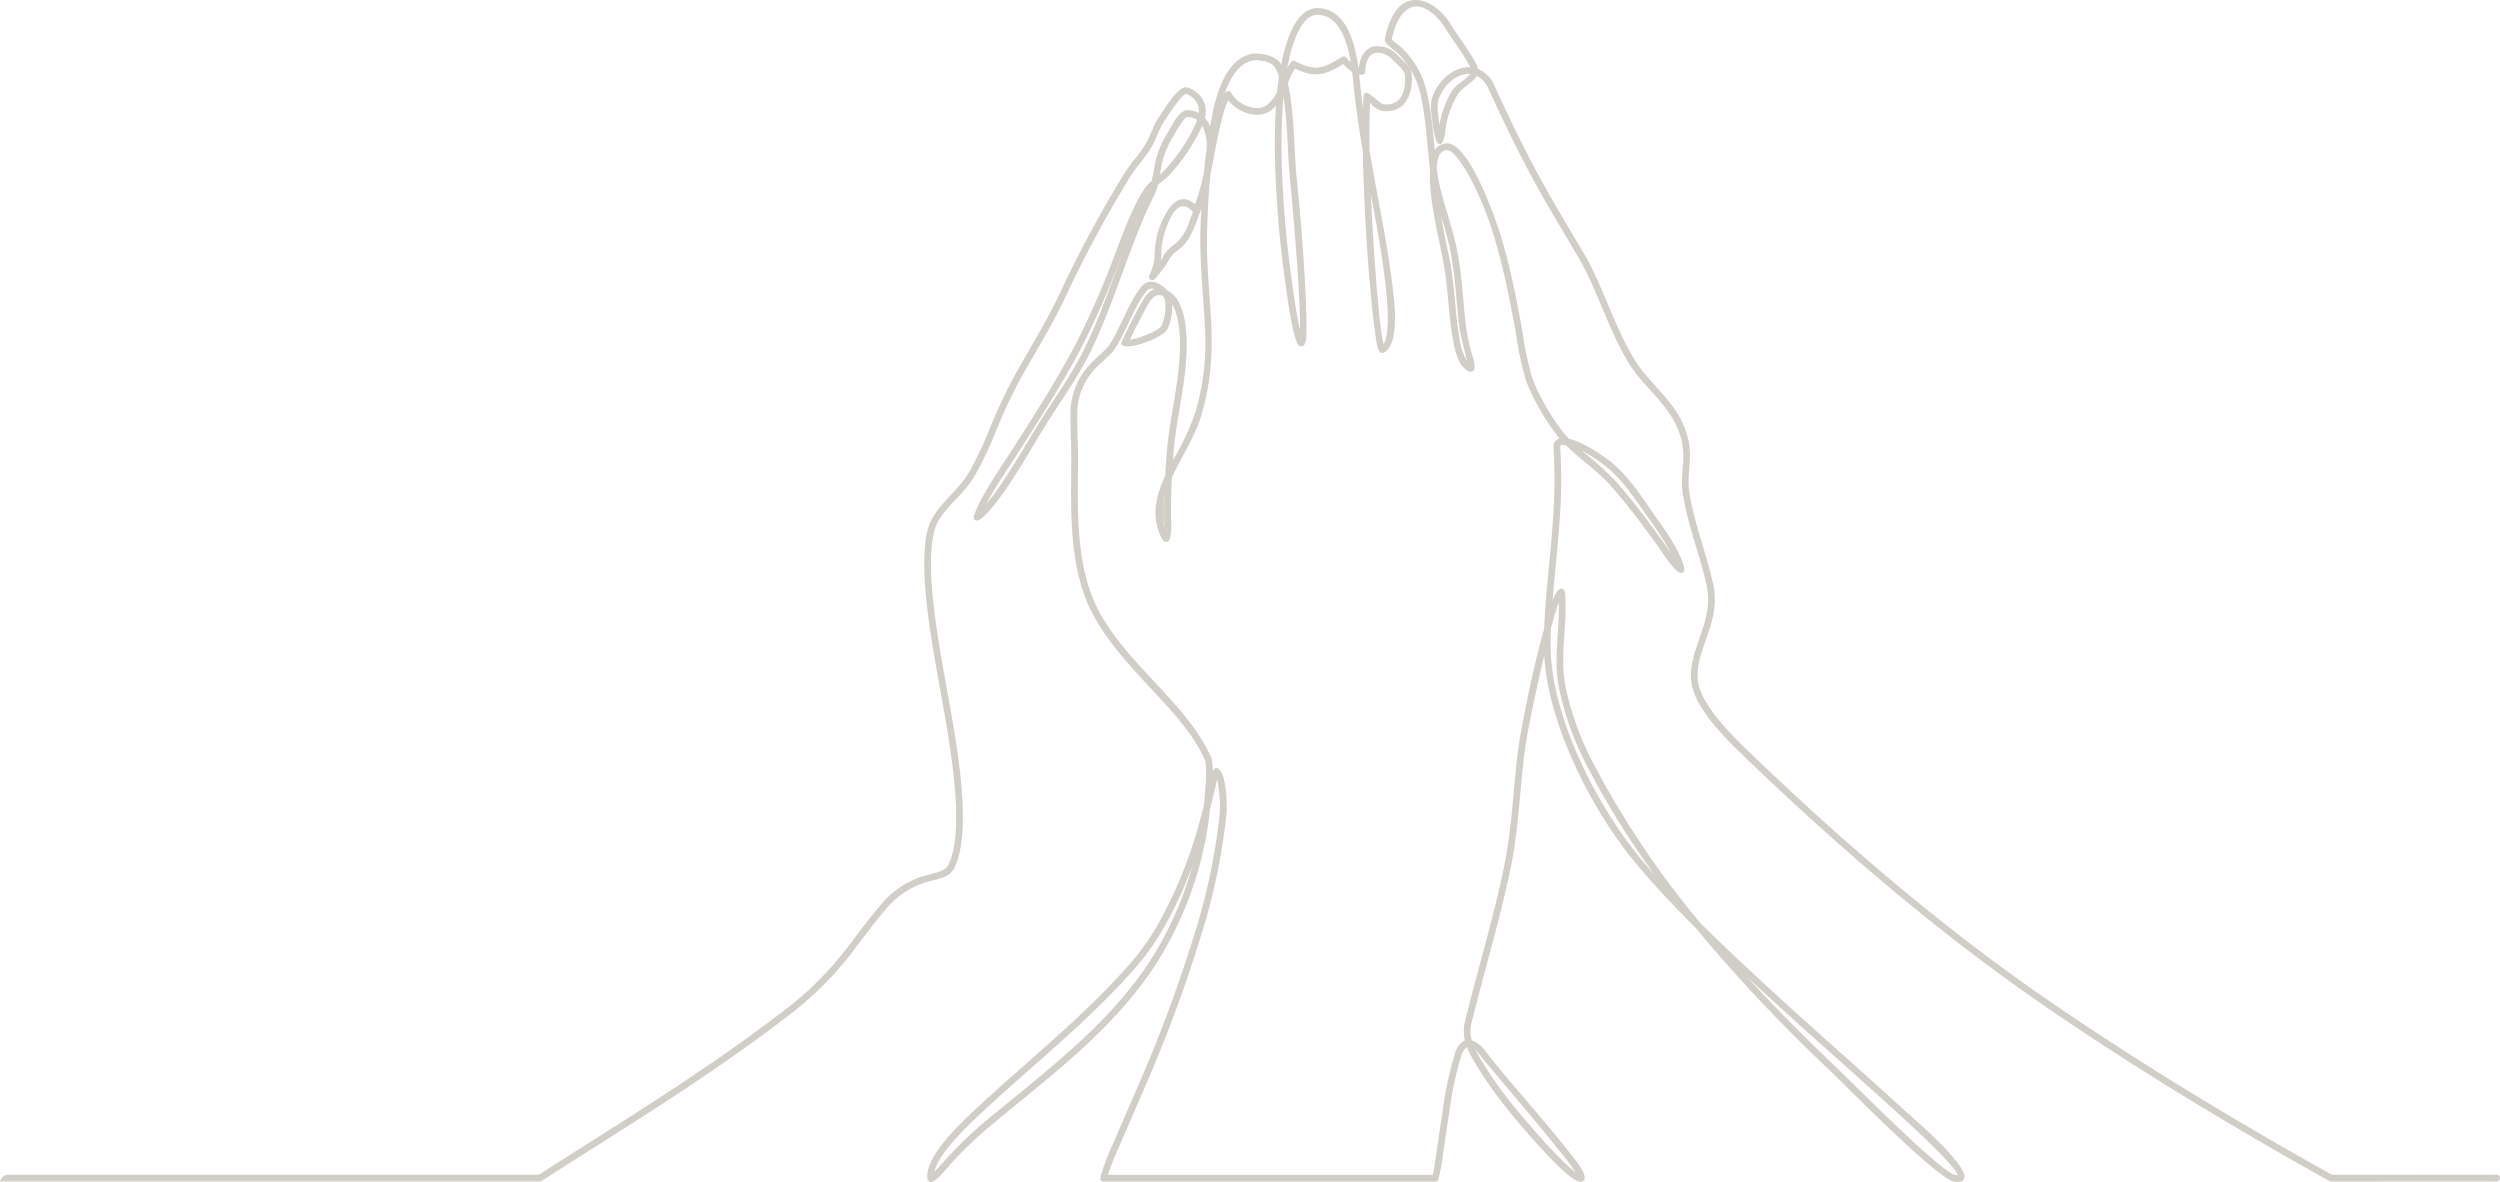
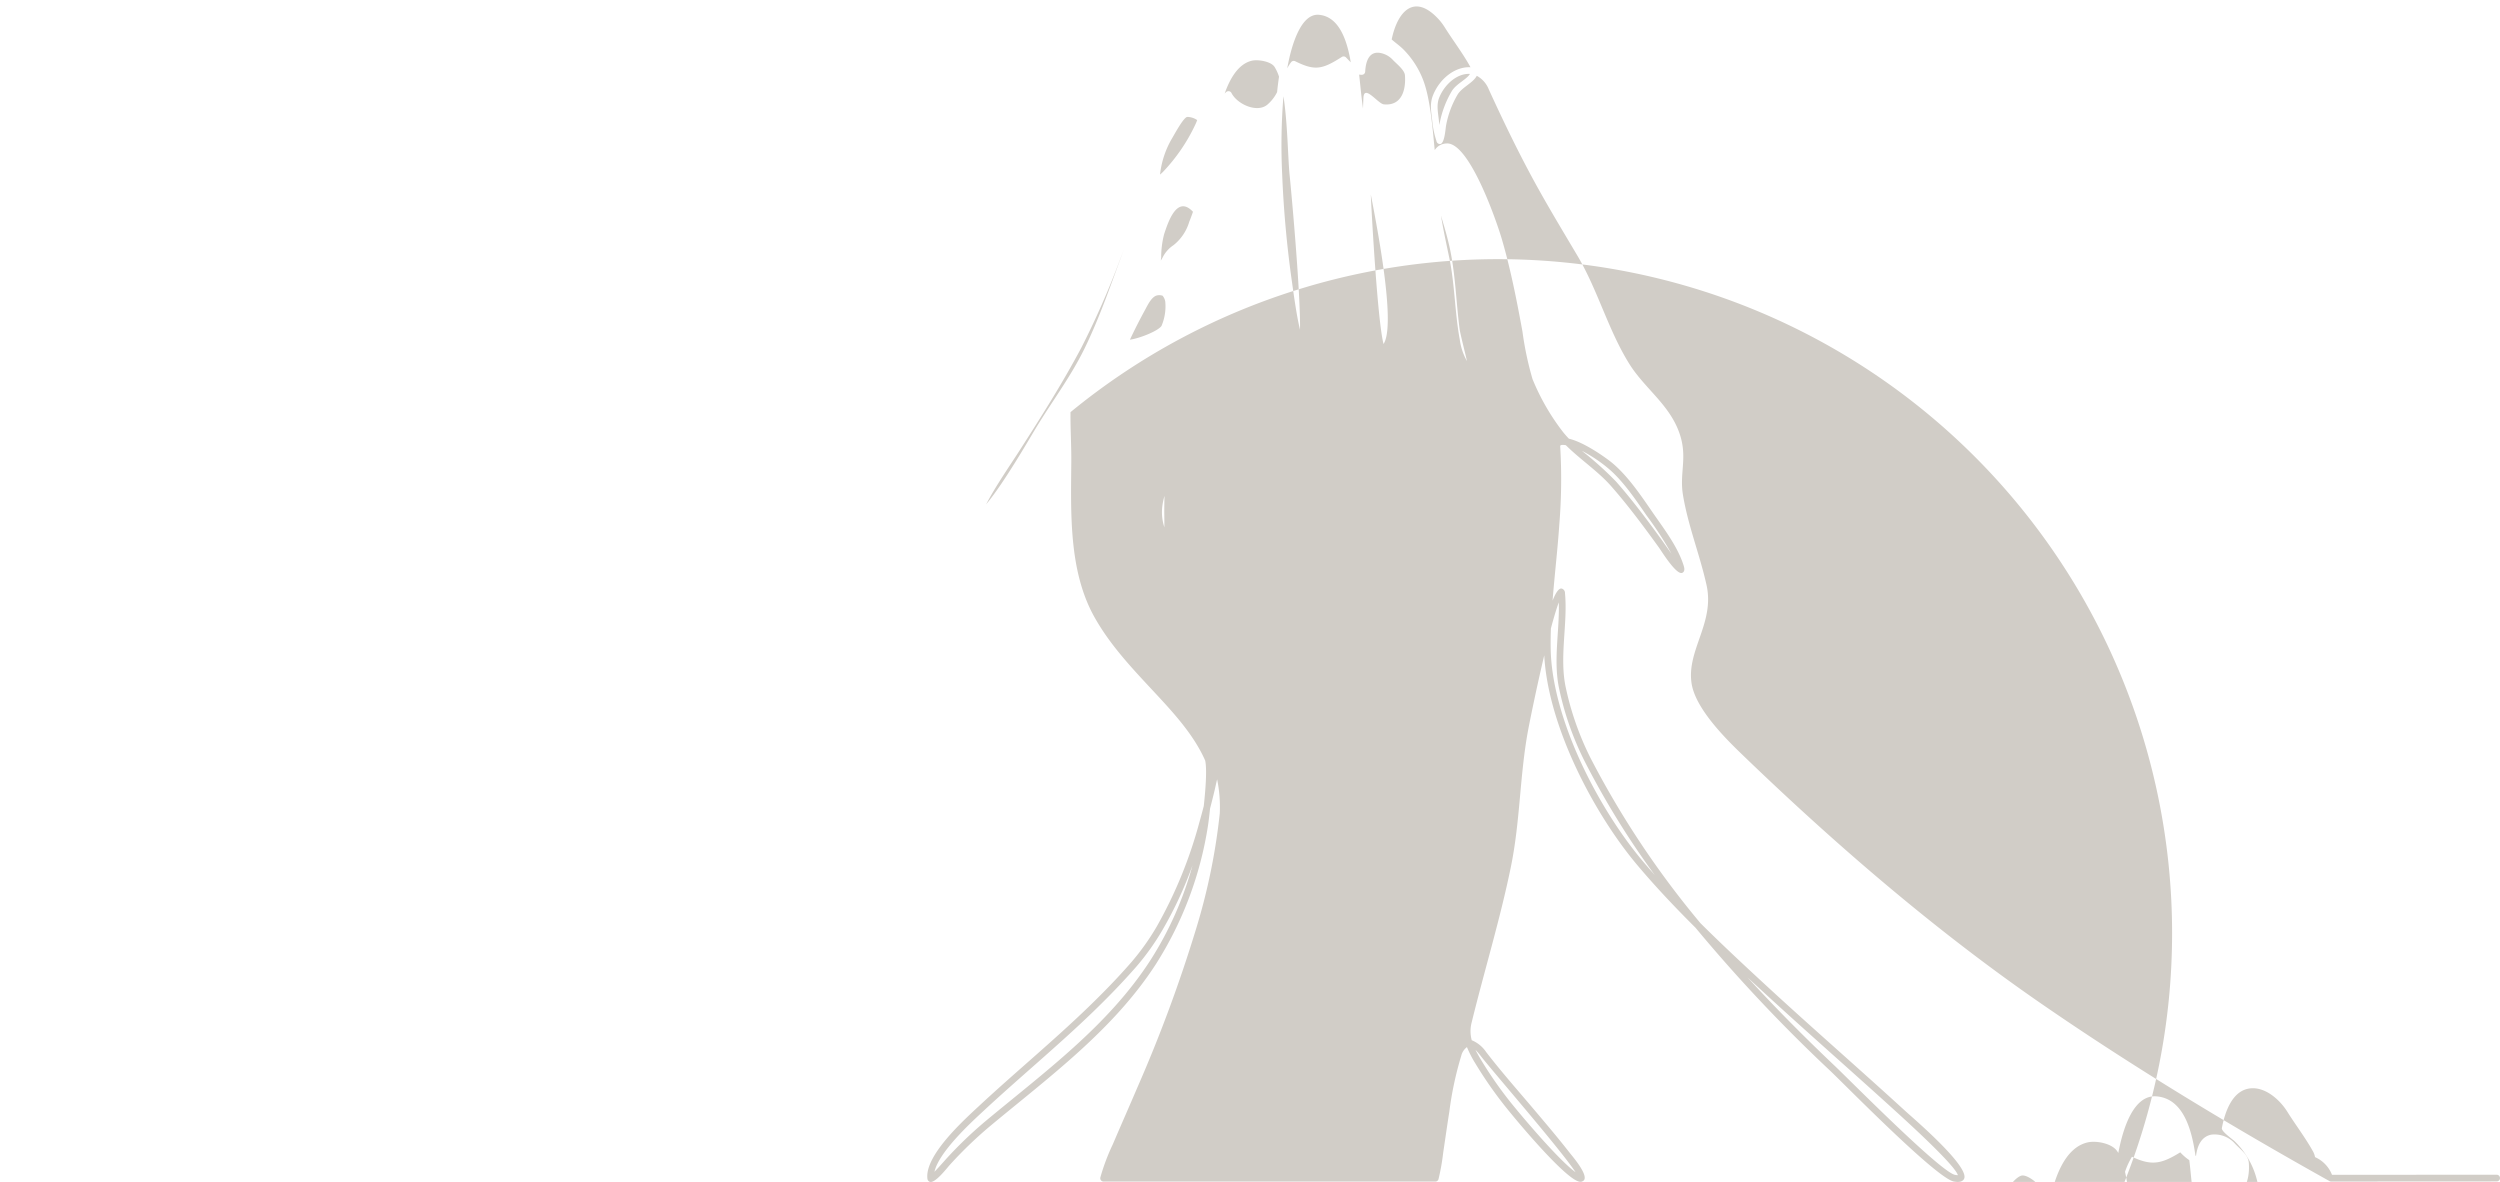
<svg xmlns="http://www.w3.org/2000/svg" width="404.331" height="191.161" viewBox="0 0 404.331 191.161">
  <defs>
    <style>
      .cls-1 {
        fill: #d1cdc7;
      }
    </style>
  </defs>
  <g id="グループ_2517" data-name="グループ 2517" transform="translate(-64.863 -4534.143)">
-     <path id="パス_2502" data-name="パス 2502" class="cls-1" d="M314.332,4642.536a7.8,7.8,0,0,0,.357,3.131c.012-1.031-.014-2.242-.013-2.6q.008-1.233.036-2.462A9.99,9.99,0,0,0,314.332,4642.536Z" transform="translate(-61.511 -26.253)" />
-     <path id="パス_2514" data-name="パス 2514" class="cls-1" d="M442.022,4724.147c-15.778-8.814-31.693-18.413-46.55-28.678-17.153-11.852-33.29-25.786-48.277-40.257-2.537-2.448-7.129-7.072-7.681-10.727-.77-5.1,3.845-9.47,2.409-15.959-1.085-4.9-3-9.6-3.808-14.566-.6-3.667.877-6.019-.662-10.276-1.74-4.81-5.58-7.167-8.134-11.236-3.4-5.424-5.11-11.966-8.407-17.52-1.963-3.3-3.948-6.6-5.837-9.95-3.1-5.49-5.819-11.1-8.441-16.834a5.19,5.19,0,0,0-2.742-2.859,2.95,2.95,0,0,0-.362-.982c-1.249-2.233-2.776-4.211-4.129-6.374-1.187-1.9-3.48-3.954-5.854-3.775-3.066.228-4.25,3.925-4.725,6.431-.1.552,1.717,1.791,2.075,2.143a13.225,13.225,0,0,1,3.131,4.77c1.369,3.6,1.6,9.979,2.109,13.937-.276,4.392,1.385,11.107,1.826,13.371q.175.9.347,1.8c.791,4.189.807,8.5,1.576,12.621.3,1.618.8,3.986,2.351,4.9a.762.762,0,0,0,.811.046c.692-.427.057-2.1-.108-2.706a31.39,31.39,0,0,1-.943-4.29c-.542-4.216-.653-8.567-1.511-12.729-.945-4.584-2.635-8.262-3.267-13.091.078-1.326.352-2.314.923-2.7a1.414,1.414,0,0,1,.747-.23c1.141-.053,3.138,3.369,3.6,4.2a53,53,0,0,1,4.2,10.4q.381,1.291.719,2.594c1.065,4.076,1.862,8.209,2.621,12.351a52.277,52.277,0,0,0,1.678,7.872,37.568,37.568,0,0,0,5.046,8.786c.115.147.235.292.357.435a1.356,1.356,0,0,0-.778.53,1.262,1.262,0,0,0-.213.837,88.967,88.967,0,0,1-.146,12.467c-.366,5.438-1.156,11.26-1.355,16.8-.069.274-.119.478-.147.582-1.425,5.231-2.59,10.6-3.564,15.933-1.318,7.232-1.243,14.526-2.732,21.831-1.737,8.521-4.293,16.8-6.359,25.234a6.559,6.559,0,0,0-.036,3.125,3.3,3.3,0,0,0-1.612,2.161,55.665,55.665,0,0,0-1.97,9.2c-.35,2.208-.661,4.421-.991,6.633-.171,1.158-.339,2.576-.627,3.755l-52.532,0a44.215,44.215,0,0,1,1.8-4.531c1.322-3.1,2.689-6.182,4.012-9.283a233.071,233.071,0,0,0,9.543-25.833,100.446,100.446,0,0,0,3.82-18.719c.142-1.529,0-6.4-1.3-7.323-.412-.292-.718-.009-.943.464a6.888,6.888,0,0,0-.2-2.21c-3.772-8.574-13.183-14.735-17.973-23.324-4.034-7.233-3.652-16.538-3.589-24.565.021-2.671-.158-5.341-.127-8.011a10.445,10.445,0,0,1,2.66-6.774c.9-1.073,2.78-2.506,3.413-3.46,1.776-2.675,3.4-7.5,5.286-9.508a.977.977,0,0,1,1.139-.16c-1.236.384-1.891,1.77-2.47,2.825-1,1.818-1.924,3.678-2.8,5.558-.985,2.112,6.108-.083,7.3-1.831a8.307,8.307,0,0,0,.824-4.108c1.322,2.2,1.334,6.024,1.2,8.433-.271,5.059-1.593,10.053-2.033,15.111q-.179,2.072-.283,4.14c-1.5,3.234-2.329,6.52-.677,9.94.182.376.454.893.964.792.955-.19.631-3.7.634-4.364.006-2.036.052-4.06.15-6.084,1.532-3.244,3.747-6.657,4.686-9.778,3.432-11.4.666-19.066,1.018-30.456.093-3,.248-5.887.519-8.761.108-.486.209-.967.31-1.44.3-1.433,1.489-8.547,2.563-10.544,1.553,2.036,5.034,3.239,7.047,1.549a7.129,7.129,0,0,0,.69-.664,106.565,106.565,0,0,0-.075,11.168,174.164,174.164,0,0,0,1.618,17.68c.3,2.134,1.022,7.68,1.9,9.569a.736.736,0,0,0,.723.517c.871-.092.753-2.125.762-2.708.027-1.884-.051-3.8-.139-5.679-.264-5.691-.718-11.406-1.265-17.076-.072-.753-.148-1.5-.224-2.257-.356-3.475-.319-10.229-1.373-14.78a11.994,11.994,0,0,1,1.124-2.442c3.124,1.466,4.694,1.22,7.811-.718a8.192,8.192,0,0,0,1.462,1.267c.129,1.032.213,1.975.289,2.713.349,3.366.862,6.729,1.429,10.074.042,2.709.143,5.416.262,8.085.262,5.89.675,11.771,1.285,17.635.156,1.5.331,3.011.565,4.494.083.524.288,2.925,1.324,2.373,2.554-1.361,1.664-8.168,1.4-10.458-.733-6.252-2.043-12.564-3.147-18.767q-.307-1.727-.6-3.463c-.04-2.592-.025-5.187.081-7.754a3.252,3.252,0,0,0,2.135,1.392c3.62.366,4.835-2.838,4.606-5.857-.106-1.408-1.457-2.255-2.32-3.223a4.412,4.412,0,0,0-3.741-1.371c-1.668.319-2.29,1.9-2.475,3.41l-.095,0c-.594-4.207-1.945-9.224-6.276-9.6-3.864-.332-5.445,5.578-6.045,8.369-.056.259-.11.521-.161.783-.057-.1-.115-.19-.175-.281-.842-1.267-3.384-1.747-4.779-1.427-3.887.893-5.461,6.2-6.134,9.548q-.22,1.088-.409,2.165a4.455,4.455,0,0,0-.843-1.433,3.949,3.949,0,0,0-.819-3.627c-.44-.5-1.825-1.51-2.557-1.263-1.395.471-3.231,3.61-4.073,4.825-.907,1.31-1.352,3.03-2.208,4.438-1.048,1.725-2.51,3.148-3.554,4.947a198.526,198.526,0,0,0-9.842,18.193c-2.119,4.705-4.832,9.072-7.369,13.553a88.865,88.865,0,0,0-4.331,9.105,56.035,56.035,0,0,1-3.5,7.362c-1.987,3.223-5.642,5.5-6.561,9.06-1.734,6.729.928,19.67,2.135,26.615,1.141,6.567,4.135,21.553,1.21,27.606a1.791,1.791,0,0,1-.459.6c-.75.635-2.959,1.022-3.966,1.356a14.631,14.631,0,0,0-6.613,4.637c-1.8,2.1-3.4,4.28-5.066,6.476a53.561,53.561,0,0,1-10.7,10.667c-12.766,9.809-25.975,17.773-39.453,26.408l-85.787,0a1.366,1.366,0,0,0-1.337,1.082h0l87.282,0a.515.515,0,0,0,.292-.085c13.552-8.684,26.828-16.686,39.664-26.547a54.637,54.637,0,0,0,10.9-10.871c1.655-2.178,3.24-4.347,5.026-6.425a13.586,13.586,0,0,1,6.135-4.316c1.276-.425,3.318-.707,4.322-1.558a2.853,2.853,0,0,0,.734-.956c3.089-6.394.084-21.351-1.118-28.264-1.177-6.765-3.866-19.861-2.114-26.3a7.086,7.086,0,0,1,1.077-2.231c1.627-2.293,3.693-3.753,5.318-6.389a56.832,56.832,0,0,0,3.576-7.505,87.963,87.963,0,0,1,4.276-9c2.556-4.511,5.281-8.9,7.416-13.643a197.51,197.51,0,0,1,9.79-18.094c1.033-1.778,2.5-3.2,3.543-4.929.839-1.381,1.309-3.137,2.175-4.384.6-.868,2.581-4.1,3.526-4.415a3.732,3.732,0,0,1,1.5,1.077,2.748,2.748,0,0,1,.554,2.029,4.24,4.24,0,0,0-1.758-.455c-1.544-.09-2.847,3.011-3.589,4.163a14.718,14.718,0,0,0-1.856,5.115c-.133.643-.26,1.431-.431,2.193a6.4,6.4,0,0,0-1.364,1.554c-1.909,3-3.42,7.346-4.721,10.686a134.06,134.06,0,0,1-6.246,14.23c-3.061,5.767-6.56,11.272-10.084,16.762-1.813,2.825-5.34,7.863-6.353,10.966a.541.541,0,0,0,.754.654c2.742-1.354,8.525-11.518,10.18-14.262,2.629-4.358,5.693-8.4,7.942-12.993,4.007-8.193,6.288-17.194,10.261-25.236a9.422,9.422,0,0,0,.656-1.813,16,16,0,0,0,1.558-1.249,29.809,29.809,0,0,0,5.522-8.085c.027-.062.056-.125.083-.187a7.266,7.266,0,0,1,.706,3.725c-.17,1.259-.314,2.512-.435,3.769-.083.436-.174.872-.273,1.3a33.761,33.761,0,0,1-1.159,3.937c-3.056-2.679-5.114,1.712-6.017,4.469a15.516,15.516,0,0,0-.526,3.953,8.146,8.146,0,0,1-.864,3.062.542.542,0,0,0,.923.555,21.19,21.19,0,0,0,2.2-2.944,4.007,4.007,0,0,1,1.408-1.6c1.592-1.092,2.226-2.535,2.95-4.293.252-.611.583-1.5.931-2.557-.051,1.06-.093,2.128-.128,3.211-.185,5.987.56,11.362.763,17.232a38.327,38.327,0,0,1-1.735,12.947,42.646,42.646,0,0,1-3.485,7.357q.058-.8.127-1.6c.441-5.073,1.761-10.067,2.034-15.147.149-2.765.1-6.859-1.5-9.269a4.236,4.236,0,0,0-1.637-1.486c-1.034-1.21-2.811-1.96-3.936-.763-2.048,2.184-3.546,6.858-5.4,9.651-.545.822-2.5,2.367-3.338,3.361A11.517,11.517,0,0,0,238,4600.8c-.032,2.672.146,5.342.127,8.015-.066,8.271-.431,17.649,3.724,25.1,2.531,4.535,6.076,8.277,9.587,12.048,3.106,3.336,6.488,6.973,8.342,11.186.307,1.387.069,4.677-.232,7.37q-.325,1.263-.68,2.519a72.139,72.139,0,0,1-6.915,16.945,38.86,38.86,0,0,1-4.1,5.763c-2.2,2.531-4.551,4.94-6.962,7.271-5.761,5.569-11.924,10.632-17.774,16.079-2.459,2.289-8.681,7.921-8.265,11.653a.64.64,0,0,0,.305.5c.831.491,2.878-2.227,3.331-2.717a66.744,66.744,0,0,1,6.32-6.108c9.662-8.055,20.12-15.667,27.04-26.41a58.172,58.172,0,0,0,8.379-22.3c.073-.458.207-1.51.341-2.8q.382-1.46.733-2.93c.084-.35.245-1.14.411-1.8a22.482,22.482,0,0,1,.428,5.506,99.413,99.413,0,0,1-3.782,18.516,232.333,232.333,0,0,1-9.5,25.713c-1.323,3.1-2.69,6.183-4.011,9.283a33.906,33.906,0,0,0-2.025,5.386.539.539,0,0,0,.53.652l53.644,0a.534.534,0,0,0,.518-.38,35.976,35.976,0,0,0,.762-4.3c.329-2.208.641-4.417.991-6.622a54.84,54.84,0,0,1,1.92-9.011,2.487,2.487,0,0,1,.931-1.434,17.745,17.745,0,0,0,1.349,2.628,65.846,65.846,0,0,0,4.382,6.38c1.682,2.191,9.851,12.029,12.332,12.725a.8.8,0,0,0,.825-.164c.822-.852-1.821-3.894-2.309-4.519-1.969-2.521-4.06-4.973-6.127-7.413-2.461-2.9-5.04-5.833-7.356-8.848a5.2,5.2,0,0,0-2.323-1.9,5.538,5.538,0,0,1-.021-2.841c2.068-8.448,4.627-16.739,6.367-25.276,1.491-7.32,1.417-14.616,2.738-21.854.261-1.435,1.4-7.052,2.642-12.282.618,11.48,8.039,25.63,15.129,34.023,2.9,3.436,6.063,6.776,9.329,10.027a257.163,257.163,0,0,0,21.714,23.072c2.766,2.623,17.236,17.428,20.065,17.98.536.1,1.268.168,1.621-.353,1.253-1.858-8.244-9.931-9.408-11-7.343-6.719-14.852-13.25-22.176-19.992-3.656-3.369-7.4-6.849-11.014-10.442a146.17,146.17,0,0,1-17.79-26.736,47.357,47.357,0,0,1-3.992-11.386c-1.06-4.936.349-10.376-.123-15.247a.744.744,0,0,0-.521-.741c-.494-.113-1.018.77-1.486,1.945.323-4.135.821-8.328,1.089-12.308a90.007,90.007,0,0,0,.145-12.62.265.265,0,0,1,.017-.13c.111-.155.486-.143.9-.07,2.267,2.265,5.156,4.172,7.269,6.563q.6.677,1.181,1.37c2.327,2.766,4.474,5.673,6.59,8.6.406.563,2.881,4.6,3.809,4.093.463-.252.308-.817.183-1.211-.979-3.1-3.279-6.04-5.107-8.7-1.865-2.707-4.031-5.92-6.6-7.988-.894-.72-4.358-3.217-6.836-3.781-.354-.37-.69-.751-1-1.146a36.513,36.513,0,0,1-4.885-8.5,51.96,51.96,0,0,1-1.626-7.68c-.762-4.167-1.566-8.327-2.636-12.428q-.346-1.321-.729-2.628c-.8-2.707-5.2-15.545-8.888-15.372a2.469,2.469,0,0,0-1.307.417,2.269,2.269,0,0,0-.629.669c-.366-3.808-.741-8.374-1.861-11.317a14.286,14.286,0,0,0-3.153-4.923c-.634-.649-1.349-1.121-1.948-1.668.953-4.594,3.691-7.56,7.642-3.211a8.9,8.9,0,0,1,.931,1.242c1.337,2.127,2.846,4.087,4.074,6.284.035.064.066.127.092.187-2.358-.144-4.89,1.7-6.03,4.463-.647,1.566-.254,2.895-.121,4.491a14.879,14.879,0,0,0,.652,2.965.588.588,0,0,0,.576.5c.758-.012.884-2.53.986-3.03a15.31,15.31,0,0,1,1.863-4.981c.744-1.2,2.5-1.879,3.1-3.027a4.293,4.293,0,0,1,1.941,2.2c2.635,5.757,5.371,11.4,8.484,16.915,1.892,3.354,3.881,6.658,5.847,9.972,3.3,5.555,5,12.088,8.421,17.542,2.475,3.94,6.389,6.484,8.032,11.029,1.442,3.986.025,6.481.612,10.079.817,5.007,2.73,9.7,3.82,14.627,1.355,6.122-3.232,10.518-2.422,15.886.6,3.982,5.23,8.672,8,11.346,15.03,14.511,31.213,28.482,48.414,40.367,14.925,10.313,30.911,19.952,46.762,28.8a.527.527,0,0,0,.264.067l26.771-.016a.541.541,0,0,0,.541-.541h0a.542.542,0,0,0-.542-.542Zm-142.6-149.481c.85,4.126.959,8.465,1.5,12.648.1.78.854,3.689,1.2,5.232a9.636,9.636,0,0,1-1.172-3.517c-.768-4.117-.786-8.431-1.578-12.624-.212-1.125-.912-4.151-1.462-7.4C298.456,4570.829,299.009,4572.657,299.423,4574.666Zm-46.245,44.749a7.8,7.8,0,0,1-.357-3.131,10,10,0,0,1,.38-1.933q-.029,1.23-.036,2.462C253.164,4617.172,253.19,4618.382,253.178,4619.414Zm35.448-29.638c-.969-3.727-1.926-21.107-2.046-23.875,0-.1-.008-.2-.013-.3C287.936,4572.614,290.563,4586.882,288.626,4589.776Zm-3.509-43.538a.542.542,0,0,0,.543-.512c.093-1.745.683-3.515,2.739-2.951a3.677,3.677,0,0,1,1.642.958c.6.67,1.979,1.68,2.048,2.585.179,2.341-.506,4.992-3.417,4.7-.952-.1-3.189-3.313-3.3-1.047q-.04.861-.068,1.725-.22-1.658-.393-3.321c-.068-.643-.138-1.38-.231-2.167A2.822,2.822,0,0,0,285.117,4546.239Zm-11.843-2.184c.448-2.082,1.85-7.78,4.9-7.518,3.282.283,4.559,4.15,5.152,7.68-.276-.265-.533-.546-.773-.788a.537.537,0,0,0-.674-.074c-3.186,2.035-4.358,2.266-7.536.694a.537.537,0,0,0-.67.156,6.649,6.649,0,0,0-.622.994Q273.153,4544.621,273.274,4544.055Zm-.838,5.644c.683,4.34.718,10.007,1.01,12.856.271,2.643,1.782,19.156,1.671,24.918-.583-2.409-1.059-6.031-1.274-7.549a172.652,172.652,0,0,1-1.609-17.568A98.209,98.209,0,0,1,272.437,4549.7Zm-5.109-5.737c.977-.228,3.052.1,3.652.969a6.851,6.851,0,0,1,.744,1.622q-.183,1.23-.31,2.489a6.448,6.448,0,0,1-1.573,2.024c-1.66,1.4-4.893-.076-5.806-1.88a.541.541,0,0,0-.785-.206,1.488,1.488,0,0,0-.317.3C263.764,4546.892,265.123,4544.479,267.328,4543.961Zm-27.086,46.6c-2.23,4.56-5.288,8.584-7.9,12.911-1.175,1.948-5.211,8.942-7.982,12.229,1.474-2.849,3.892-6.344,5.24-8.443,3.54-5.516,7.053-11.046,10.13-16.84a135.016,135.016,0,0,0,6.3-14.344c.238-.61.484-1.257.738-1.925C244.7,4579.641,242.831,4585.269,240.242,4590.561Zm17.985-36.357a28.759,28.759,0,0,1-5.293,7.761c-.154.151-.305.287-.454.412a14.711,14.711,0,0,1,1.824-5.657c.335-.52,1.994-3.706,2.617-3.67a2.948,2.948,0,0,1,1.565.512C258.41,4553.781,258.323,4554,258.227,4554.2Zm-1.016,15.785a7.556,7.556,0,0,1-2.561,3.812,5.086,5.086,0,0,0-1.743,1.969c-.1.185-.2.356-.305.514.023-.171.047-.354.066-.549a14.789,14.789,0,0,1,.478-3.731c.68-2.074,2.106-6.349,4.662-3.609C257.576,4569.063,257.368,4569.611,257.211,4569.988Zm-4.312,11.986a2.029,2.029,0,0,1,.424.921,8.068,8.068,0,0,1-.606,3.958c-.573.84-3.592,2.025-5.11,2.227.772-1.631,1.587-3.243,2.454-4.825.395-.721,1.043-2.134,1.928-2.334A1.641,1.641,0,0,1,252.9,4581.975Zm-1.964,107.45c-6.852,10.639-17.245,18.18-26.822,26.164a66.118,66.118,0,0,0-6.059,5.812c-.285.307-1.324,1.5-2.057,2.255.732-3.233,5.978-8.019,7.855-9.767,5.856-5.452,12.024-10.521,17.789-16.094,2.434-2.353,4.8-4.785,7.028-7.339a39.949,39.949,0,0,0,4.217-5.923,63.289,63.289,0,0,0,4.848-10.44A55.738,55.738,0,0,1,250.934,4689.424Zm53.418,15.507c1.832,2.385,12.974,15.183,15.327,18.795-2.883-2.063-9.656-10.179-10.973-11.9a64.489,64.489,0,0,1-4.312-6.272c-.33-.557-.637-1.088-.9-1.615A8.853,8.853,0,0,1,304.352,4704.932Zm45.8-10.258c7.131,6.565,14.431,12.932,21.592,19.46,1.092,1,9.308,8.423,9.772,10.075a2.889,2.889,0,0,1-.463-.054c-2.333-.455-17.058-15.363-19.525-17.7-4.722-4.481-9.46-9.235-14.03-14.23Q348.832,4693.459,350.154,4694.674Zm-33.181-63.11c.146,4.581-.928,9.376.06,13.978a48.491,48.491,0,0,0,4.082,11.645,134.439,134.439,0,0,0,11.379,18.476q-.979-1.105-1.923-2.222c-7.151-8.465-14.739-23.041-14.911-34.442-.016-1.057,0-2.13.037-3.216C316.151,4634.062,316.593,4632.575,316.972,4631.563Zm7.784-21.843c2.472,1.988,4.6,5.158,6.391,7.76a57.75,57.75,0,0,1,4.053,6.22c-.651-.9-1.281-1.811-1.5-2.12-2.022-2.793-4.081-5.562-6.3-8.2q-.59-.7-1.2-1.39a55.327,55.327,0,0,0-5.5-4.939A23.213,23.213,0,0,1,324.757,4609.721Zm-25.073-60.869a16.059,16.059,0,0,0-1.932,5c-.035.155-.066.324-.094.5-.02-.145-.037-.3-.052-.471-.111-1.328-.491-2.7.041-3.986.936-2.267,3.025-3.931,4.957-3.795C302.061,4547,300.42,4547.669,299.683,4548.852Z" />
+     <path id="パス_2514" data-name="パス 2514" class="cls-1" d="M442.022,4724.147a5.19,5.19,0,0,0-2.742-2.859,2.95,2.95,0,0,0-.362-.982c-1.249-2.233-2.776-4.211-4.129-6.374-1.187-1.9-3.48-3.954-5.854-3.775-3.066.228-4.25,3.925-4.725,6.431-.1.552,1.717,1.791,2.075,2.143a13.225,13.225,0,0,1,3.131,4.77c1.369,3.6,1.6,9.979,2.109,13.937-.276,4.392,1.385,11.107,1.826,13.371q.175.9.347,1.8c.791,4.189.807,8.5,1.576,12.621.3,1.618.8,3.986,2.351,4.9a.762.762,0,0,0,.811.046c.692-.427.057-2.1-.108-2.706a31.39,31.39,0,0,1-.943-4.29c-.542-4.216-.653-8.567-1.511-12.729-.945-4.584-2.635-8.262-3.267-13.091.078-1.326.352-2.314.923-2.7a1.414,1.414,0,0,1,.747-.23c1.141-.053,3.138,3.369,3.6,4.2a53,53,0,0,1,4.2,10.4q.381,1.291.719,2.594c1.065,4.076,1.862,8.209,2.621,12.351a52.277,52.277,0,0,0,1.678,7.872,37.568,37.568,0,0,0,5.046,8.786c.115.147.235.292.357.435a1.356,1.356,0,0,0-.778.53,1.262,1.262,0,0,0-.213.837,88.967,88.967,0,0,1-.146,12.467c-.366,5.438-1.156,11.26-1.355,16.8-.069.274-.119.478-.147.582-1.425,5.231-2.59,10.6-3.564,15.933-1.318,7.232-1.243,14.526-2.732,21.831-1.737,8.521-4.293,16.8-6.359,25.234a6.559,6.559,0,0,0-.036,3.125,3.3,3.3,0,0,0-1.612,2.161,55.665,55.665,0,0,0-1.97,9.2c-.35,2.208-.661,4.421-.991,6.633-.171,1.158-.339,2.576-.627,3.755l-52.532,0a44.215,44.215,0,0,1,1.8-4.531c1.322-3.1,2.689-6.182,4.012-9.283a233.071,233.071,0,0,0,9.543-25.833,100.446,100.446,0,0,0,3.82-18.719c.142-1.529,0-6.4-1.3-7.323-.412-.292-.718-.009-.943.464a6.888,6.888,0,0,0-.2-2.21c-3.772-8.574-13.183-14.735-17.973-23.324-4.034-7.233-3.652-16.538-3.589-24.565.021-2.671-.158-5.341-.127-8.011a10.445,10.445,0,0,1,2.66-6.774c.9-1.073,2.78-2.506,3.413-3.46,1.776-2.675,3.4-7.5,5.286-9.508a.977.977,0,0,1,1.139-.16c-1.236.384-1.891,1.77-2.47,2.825-1,1.818-1.924,3.678-2.8,5.558-.985,2.112,6.108-.083,7.3-1.831a8.307,8.307,0,0,0,.824-4.108c1.322,2.2,1.334,6.024,1.2,8.433-.271,5.059-1.593,10.053-2.033,15.111q-.179,2.072-.283,4.14c-1.5,3.234-2.329,6.52-.677,9.94.182.376.454.893.964.792.955-.19.631-3.7.634-4.364.006-2.036.052-4.06.15-6.084,1.532-3.244,3.747-6.657,4.686-9.778,3.432-11.4.666-19.066,1.018-30.456.093-3,.248-5.887.519-8.761.108-.486.209-.967.31-1.44.3-1.433,1.489-8.547,2.563-10.544,1.553,2.036,5.034,3.239,7.047,1.549a7.129,7.129,0,0,0,.69-.664,106.565,106.565,0,0,0-.075,11.168,174.164,174.164,0,0,0,1.618,17.68c.3,2.134,1.022,7.68,1.9,9.569a.736.736,0,0,0,.723.517c.871-.092.753-2.125.762-2.708.027-1.884-.051-3.8-.139-5.679-.264-5.691-.718-11.406-1.265-17.076-.072-.753-.148-1.5-.224-2.257-.356-3.475-.319-10.229-1.373-14.78a11.994,11.994,0,0,1,1.124-2.442c3.124,1.466,4.694,1.22,7.811-.718a8.192,8.192,0,0,0,1.462,1.267c.129,1.032.213,1.975.289,2.713.349,3.366.862,6.729,1.429,10.074.042,2.709.143,5.416.262,8.085.262,5.89.675,11.771,1.285,17.635.156,1.5.331,3.011.565,4.494.083.524.288,2.925,1.324,2.373,2.554-1.361,1.664-8.168,1.4-10.458-.733-6.252-2.043-12.564-3.147-18.767q-.307-1.727-.6-3.463c-.04-2.592-.025-5.187.081-7.754a3.252,3.252,0,0,0,2.135,1.392c3.62.366,4.835-2.838,4.606-5.857-.106-1.408-1.457-2.255-2.32-3.223a4.412,4.412,0,0,0-3.741-1.371c-1.668.319-2.29,1.9-2.475,3.41l-.095,0c-.594-4.207-1.945-9.224-6.276-9.6-3.864-.332-5.445,5.578-6.045,8.369-.056.259-.11.521-.161.783-.057-.1-.115-.19-.175-.281-.842-1.267-3.384-1.747-4.779-1.427-3.887.893-5.461,6.2-6.134,9.548q-.22,1.088-.409,2.165a4.455,4.455,0,0,0-.843-1.433,3.949,3.949,0,0,0-.819-3.627c-.44-.5-1.825-1.51-2.557-1.263-1.395.471-3.231,3.61-4.073,4.825-.907,1.31-1.352,3.03-2.208,4.438-1.048,1.725-2.51,3.148-3.554,4.947a198.526,198.526,0,0,0-9.842,18.193c-2.119,4.705-4.832,9.072-7.369,13.553a88.865,88.865,0,0,0-4.331,9.105,56.035,56.035,0,0,1-3.5,7.362c-1.987,3.223-5.642,5.5-6.561,9.06-1.734,6.729.928,19.67,2.135,26.615,1.141,6.567,4.135,21.553,1.21,27.606a1.791,1.791,0,0,1-.459.6c-.75.635-2.959,1.022-3.966,1.356a14.631,14.631,0,0,0-6.613,4.637c-1.8,2.1-3.4,4.28-5.066,6.476a53.561,53.561,0,0,1-10.7,10.667c-12.766,9.809-25.975,17.773-39.453,26.408l-85.787,0a1.366,1.366,0,0,0-1.337,1.082h0l87.282,0a.515.515,0,0,0,.292-.085c13.552-8.684,26.828-16.686,39.664-26.547a54.637,54.637,0,0,0,10.9-10.871c1.655-2.178,3.24-4.347,5.026-6.425a13.586,13.586,0,0,1,6.135-4.316c1.276-.425,3.318-.707,4.322-1.558a2.853,2.853,0,0,0,.734-.956c3.089-6.394.084-21.351-1.118-28.264-1.177-6.765-3.866-19.861-2.114-26.3a7.086,7.086,0,0,1,1.077-2.231c1.627-2.293,3.693-3.753,5.318-6.389a56.832,56.832,0,0,0,3.576-7.505,87.963,87.963,0,0,1,4.276-9c2.556-4.511,5.281-8.9,7.416-13.643a197.51,197.51,0,0,1,9.79-18.094c1.033-1.778,2.5-3.2,3.543-4.929.839-1.381,1.309-3.137,2.175-4.384.6-.868,2.581-4.1,3.526-4.415a3.732,3.732,0,0,1,1.5,1.077,2.748,2.748,0,0,1,.554,2.029,4.24,4.24,0,0,0-1.758-.455c-1.544-.09-2.847,3.011-3.589,4.163a14.718,14.718,0,0,0-1.856,5.115c-.133.643-.26,1.431-.431,2.193a6.4,6.4,0,0,0-1.364,1.554c-1.909,3-3.42,7.346-4.721,10.686a134.06,134.06,0,0,1-6.246,14.23c-3.061,5.767-6.56,11.272-10.084,16.762-1.813,2.825-5.34,7.863-6.353,10.966a.541.541,0,0,0,.754.654c2.742-1.354,8.525-11.518,10.18-14.262,2.629-4.358,5.693-8.4,7.942-12.993,4.007-8.193,6.288-17.194,10.261-25.236a9.422,9.422,0,0,0,.656-1.813,16,16,0,0,0,1.558-1.249,29.809,29.809,0,0,0,5.522-8.085c.027-.062.056-.125.083-.187a7.266,7.266,0,0,1,.706,3.725c-.17,1.259-.314,2.512-.435,3.769-.083.436-.174.872-.273,1.3a33.761,33.761,0,0,1-1.159,3.937c-3.056-2.679-5.114,1.712-6.017,4.469a15.516,15.516,0,0,0-.526,3.953,8.146,8.146,0,0,1-.864,3.062.542.542,0,0,0,.923.555,21.19,21.19,0,0,0,2.2-2.944,4.007,4.007,0,0,1,1.408-1.6c1.592-1.092,2.226-2.535,2.95-4.293.252-.611.583-1.5.931-2.557-.051,1.06-.093,2.128-.128,3.211-.185,5.987.56,11.362.763,17.232a38.327,38.327,0,0,1-1.735,12.947,42.646,42.646,0,0,1-3.485,7.357q.058-.8.127-1.6c.441-5.073,1.761-10.067,2.034-15.147.149-2.765.1-6.859-1.5-9.269a4.236,4.236,0,0,0-1.637-1.486c-1.034-1.21-2.811-1.96-3.936-.763-2.048,2.184-3.546,6.858-5.4,9.651-.545.822-2.5,2.367-3.338,3.361A11.517,11.517,0,0,0,238,4600.8c-.032,2.672.146,5.342.127,8.015-.066,8.271-.431,17.649,3.724,25.1,2.531,4.535,6.076,8.277,9.587,12.048,3.106,3.336,6.488,6.973,8.342,11.186.307,1.387.069,4.677-.232,7.37q-.325,1.263-.68,2.519a72.139,72.139,0,0,1-6.915,16.945,38.86,38.86,0,0,1-4.1,5.763c-2.2,2.531-4.551,4.94-6.962,7.271-5.761,5.569-11.924,10.632-17.774,16.079-2.459,2.289-8.681,7.921-8.265,11.653a.64.64,0,0,0,.305.5c.831.491,2.878-2.227,3.331-2.717a66.744,66.744,0,0,1,6.32-6.108c9.662-8.055,20.12-15.667,27.04-26.41a58.172,58.172,0,0,0,8.379-22.3c.073-.458.207-1.51.341-2.8q.382-1.46.733-2.93c.084-.35.245-1.14.411-1.8a22.482,22.482,0,0,1,.428,5.506,99.413,99.413,0,0,1-3.782,18.516,232.333,232.333,0,0,1-9.5,25.713c-1.323,3.1-2.69,6.183-4.011,9.283a33.906,33.906,0,0,0-2.025,5.386.539.539,0,0,0,.53.652l53.644,0a.534.534,0,0,0,.518-.38,35.976,35.976,0,0,0,.762-4.3c.329-2.208.641-4.417.991-6.622a54.84,54.84,0,0,1,1.92-9.011,2.487,2.487,0,0,1,.931-1.434,17.745,17.745,0,0,0,1.349,2.628,65.846,65.846,0,0,0,4.382,6.38c1.682,2.191,9.851,12.029,12.332,12.725a.8.8,0,0,0,.825-.164c.822-.852-1.821-3.894-2.309-4.519-1.969-2.521-4.06-4.973-6.127-7.413-2.461-2.9-5.04-5.833-7.356-8.848a5.2,5.2,0,0,0-2.323-1.9,5.538,5.538,0,0,1-.021-2.841c2.068-8.448,4.627-16.739,6.367-25.276,1.491-7.32,1.417-14.616,2.738-21.854.261-1.435,1.4-7.052,2.642-12.282.618,11.48,8.039,25.63,15.129,34.023,2.9,3.436,6.063,6.776,9.329,10.027a257.163,257.163,0,0,0,21.714,23.072c2.766,2.623,17.236,17.428,20.065,17.98.536.1,1.268.168,1.621-.353,1.253-1.858-8.244-9.931-9.408-11-7.343-6.719-14.852-13.25-22.176-19.992-3.656-3.369-7.4-6.849-11.014-10.442a146.17,146.17,0,0,1-17.79-26.736,47.357,47.357,0,0,1-3.992-11.386c-1.06-4.936.349-10.376-.123-15.247a.744.744,0,0,0-.521-.741c-.494-.113-1.018.77-1.486,1.945.323-4.135.821-8.328,1.089-12.308a90.007,90.007,0,0,0,.145-12.62.265.265,0,0,1,.017-.13c.111-.155.486-.143.9-.07,2.267,2.265,5.156,4.172,7.269,6.563q.6.677,1.181,1.37c2.327,2.766,4.474,5.673,6.59,8.6.406.563,2.881,4.6,3.809,4.093.463-.252.308-.817.183-1.211-.979-3.1-3.279-6.04-5.107-8.7-1.865-2.707-4.031-5.92-6.6-7.988-.894-.72-4.358-3.217-6.836-3.781-.354-.37-.69-.751-1-1.146a36.513,36.513,0,0,1-4.885-8.5,51.96,51.96,0,0,1-1.626-7.68c-.762-4.167-1.566-8.327-2.636-12.428q-.346-1.321-.729-2.628c-.8-2.707-5.2-15.545-8.888-15.372a2.469,2.469,0,0,0-1.307.417,2.269,2.269,0,0,0-.629.669c-.366-3.808-.741-8.374-1.861-11.317a14.286,14.286,0,0,0-3.153-4.923c-.634-.649-1.349-1.121-1.948-1.668.953-4.594,3.691-7.56,7.642-3.211a8.9,8.9,0,0,1,.931,1.242c1.337,2.127,2.846,4.087,4.074,6.284.035.064.066.127.092.187-2.358-.144-4.89,1.7-6.03,4.463-.647,1.566-.254,2.895-.121,4.491a14.879,14.879,0,0,0,.652,2.965.588.588,0,0,0,.576.5c.758-.012.884-2.53.986-3.03a15.31,15.31,0,0,1,1.863-4.981c.744-1.2,2.5-1.879,3.1-3.027a4.293,4.293,0,0,1,1.941,2.2c2.635,5.757,5.371,11.4,8.484,16.915,1.892,3.354,3.881,6.658,5.847,9.972,3.3,5.555,5,12.088,8.421,17.542,2.475,3.94,6.389,6.484,8.032,11.029,1.442,3.986.025,6.481.612,10.079.817,5.007,2.73,9.7,3.82,14.627,1.355,6.122-3.232,10.518-2.422,15.886.6,3.982,5.23,8.672,8,11.346,15.03,14.511,31.213,28.482,48.414,40.367,14.925,10.313,30.911,19.952,46.762,28.8a.527.527,0,0,0,.264.067l26.771-.016a.541.541,0,0,0,.541-.541h0a.542.542,0,0,0-.542-.542Zm-142.6-149.481c.85,4.126.959,8.465,1.5,12.648.1.78.854,3.689,1.2,5.232a9.636,9.636,0,0,1-1.172-3.517c-.768-4.117-.786-8.431-1.578-12.624-.212-1.125-.912-4.151-1.462-7.4C298.456,4570.829,299.009,4572.657,299.423,4574.666Zm-46.245,44.749a7.8,7.8,0,0,1-.357-3.131,10,10,0,0,1,.38-1.933q-.029,1.23-.036,2.462C253.164,4617.172,253.19,4618.382,253.178,4619.414Zm35.448-29.638c-.969-3.727-1.926-21.107-2.046-23.875,0-.1-.008-.2-.013-.3C287.936,4572.614,290.563,4586.882,288.626,4589.776Zm-3.509-43.538a.542.542,0,0,0,.543-.512c.093-1.745.683-3.515,2.739-2.951a3.677,3.677,0,0,1,1.642.958c.6.67,1.979,1.68,2.048,2.585.179,2.341-.506,4.992-3.417,4.7-.952-.1-3.189-3.313-3.3-1.047q-.04.861-.068,1.725-.22-1.658-.393-3.321c-.068-.643-.138-1.38-.231-2.167A2.822,2.822,0,0,0,285.117,4546.239Zm-11.843-2.184c.448-2.082,1.85-7.78,4.9-7.518,3.282.283,4.559,4.15,5.152,7.68-.276-.265-.533-.546-.773-.788a.537.537,0,0,0-.674-.074c-3.186,2.035-4.358,2.266-7.536.694a.537.537,0,0,0-.67.156,6.649,6.649,0,0,0-.622.994Q273.153,4544.621,273.274,4544.055Zm-.838,5.644c.683,4.34.718,10.007,1.01,12.856.271,2.643,1.782,19.156,1.671,24.918-.583-2.409-1.059-6.031-1.274-7.549a172.652,172.652,0,0,1-1.609-17.568A98.209,98.209,0,0,1,272.437,4549.7Zm-5.109-5.737c.977-.228,3.052.1,3.652.969a6.851,6.851,0,0,1,.744,1.622q-.183,1.23-.31,2.489a6.448,6.448,0,0,1-1.573,2.024c-1.66,1.4-4.893-.076-5.806-1.88a.541.541,0,0,0-.785-.206,1.488,1.488,0,0,0-.317.3C263.764,4546.892,265.123,4544.479,267.328,4543.961Zm-27.086,46.6c-2.23,4.56-5.288,8.584-7.9,12.911-1.175,1.948-5.211,8.942-7.982,12.229,1.474-2.849,3.892-6.344,5.24-8.443,3.54-5.516,7.053-11.046,10.13-16.84a135.016,135.016,0,0,0,6.3-14.344c.238-.61.484-1.257.738-1.925C244.7,4579.641,242.831,4585.269,240.242,4590.561Zm17.985-36.357a28.759,28.759,0,0,1-5.293,7.761c-.154.151-.305.287-.454.412a14.711,14.711,0,0,1,1.824-5.657c.335-.52,1.994-3.706,2.617-3.67a2.948,2.948,0,0,1,1.565.512C258.41,4553.781,258.323,4554,258.227,4554.2Zm-1.016,15.785a7.556,7.556,0,0,1-2.561,3.812,5.086,5.086,0,0,0-1.743,1.969c-.1.185-.2.356-.305.514.023-.171.047-.354.066-.549a14.789,14.789,0,0,1,.478-3.731c.68-2.074,2.106-6.349,4.662-3.609C257.576,4569.063,257.368,4569.611,257.211,4569.988Zm-4.312,11.986a2.029,2.029,0,0,1,.424.921,8.068,8.068,0,0,1-.606,3.958c-.573.84-3.592,2.025-5.11,2.227.772-1.631,1.587-3.243,2.454-4.825.395-.721,1.043-2.134,1.928-2.334A1.641,1.641,0,0,1,252.9,4581.975Zm-1.964,107.45c-6.852,10.639-17.245,18.18-26.822,26.164a66.118,66.118,0,0,0-6.059,5.812c-.285.307-1.324,1.5-2.057,2.255.732-3.233,5.978-8.019,7.855-9.767,5.856-5.452,12.024-10.521,17.789-16.094,2.434-2.353,4.8-4.785,7.028-7.339a39.949,39.949,0,0,0,4.217-5.923,63.289,63.289,0,0,0,4.848-10.44A55.738,55.738,0,0,1,250.934,4689.424Zm53.418,15.507c1.832,2.385,12.974,15.183,15.327,18.795-2.883-2.063-9.656-10.179-10.973-11.9a64.489,64.489,0,0,1-4.312-6.272c-.33-.557-.637-1.088-.9-1.615A8.853,8.853,0,0,1,304.352,4704.932Zm45.8-10.258c7.131,6.565,14.431,12.932,21.592,19.46,1.092,1,9.308,8.423,9.772,10.075a2.889,2.889,0,0,1-.463-.054c-2.333-.455-17.058-15.363-19.525-17.7-4.722-4.481-9.46-9.235-14.03-14.23Q348.832,4693.459,350.154,4694.674Zm-33.181-63.11c.146,4.581-.928,9.376.06,13.978a48.491,48.491,0,0,0,4.082,11.645,134.439,134.439,0,0,0,11.379,18.476q-.979-1.105-1.923-2.222c-7.151-8.465-14.739-23.041-14.911-34.442-.016-1.057,0-2.13.037-3.216C316.151,4634.062,316.593,4632.575,316.972,4631.563Zm7.784-21.843c2.472,1.988,4.6,5.158,6.391,7.76a57.75,57.75,0,0,1,4.053,6.22c-.651-.9-1.281-1.811-1.5-2.12-2.022-2.793-4.081-5.562-6.3-8.2q-.59-.7-1.2-1.39a55.327,55.327,0,0,0-5.5-4.939A23.213,23.213,0,0,1,324.757,4609.721Zm-25.073-60.869a16.059,16.059,0,0,0-1.932,5c-.035.155-.066.324-.094.5-.02-.145-.037-.3-.052-.471-.111-1.328-.491-2.7.041-3.986.936-2.267,3.025-3.931,4.957-3.795C302.061,4547,300.42,4547.669,299.683,4548.852Z" />
  </g>
</svg>